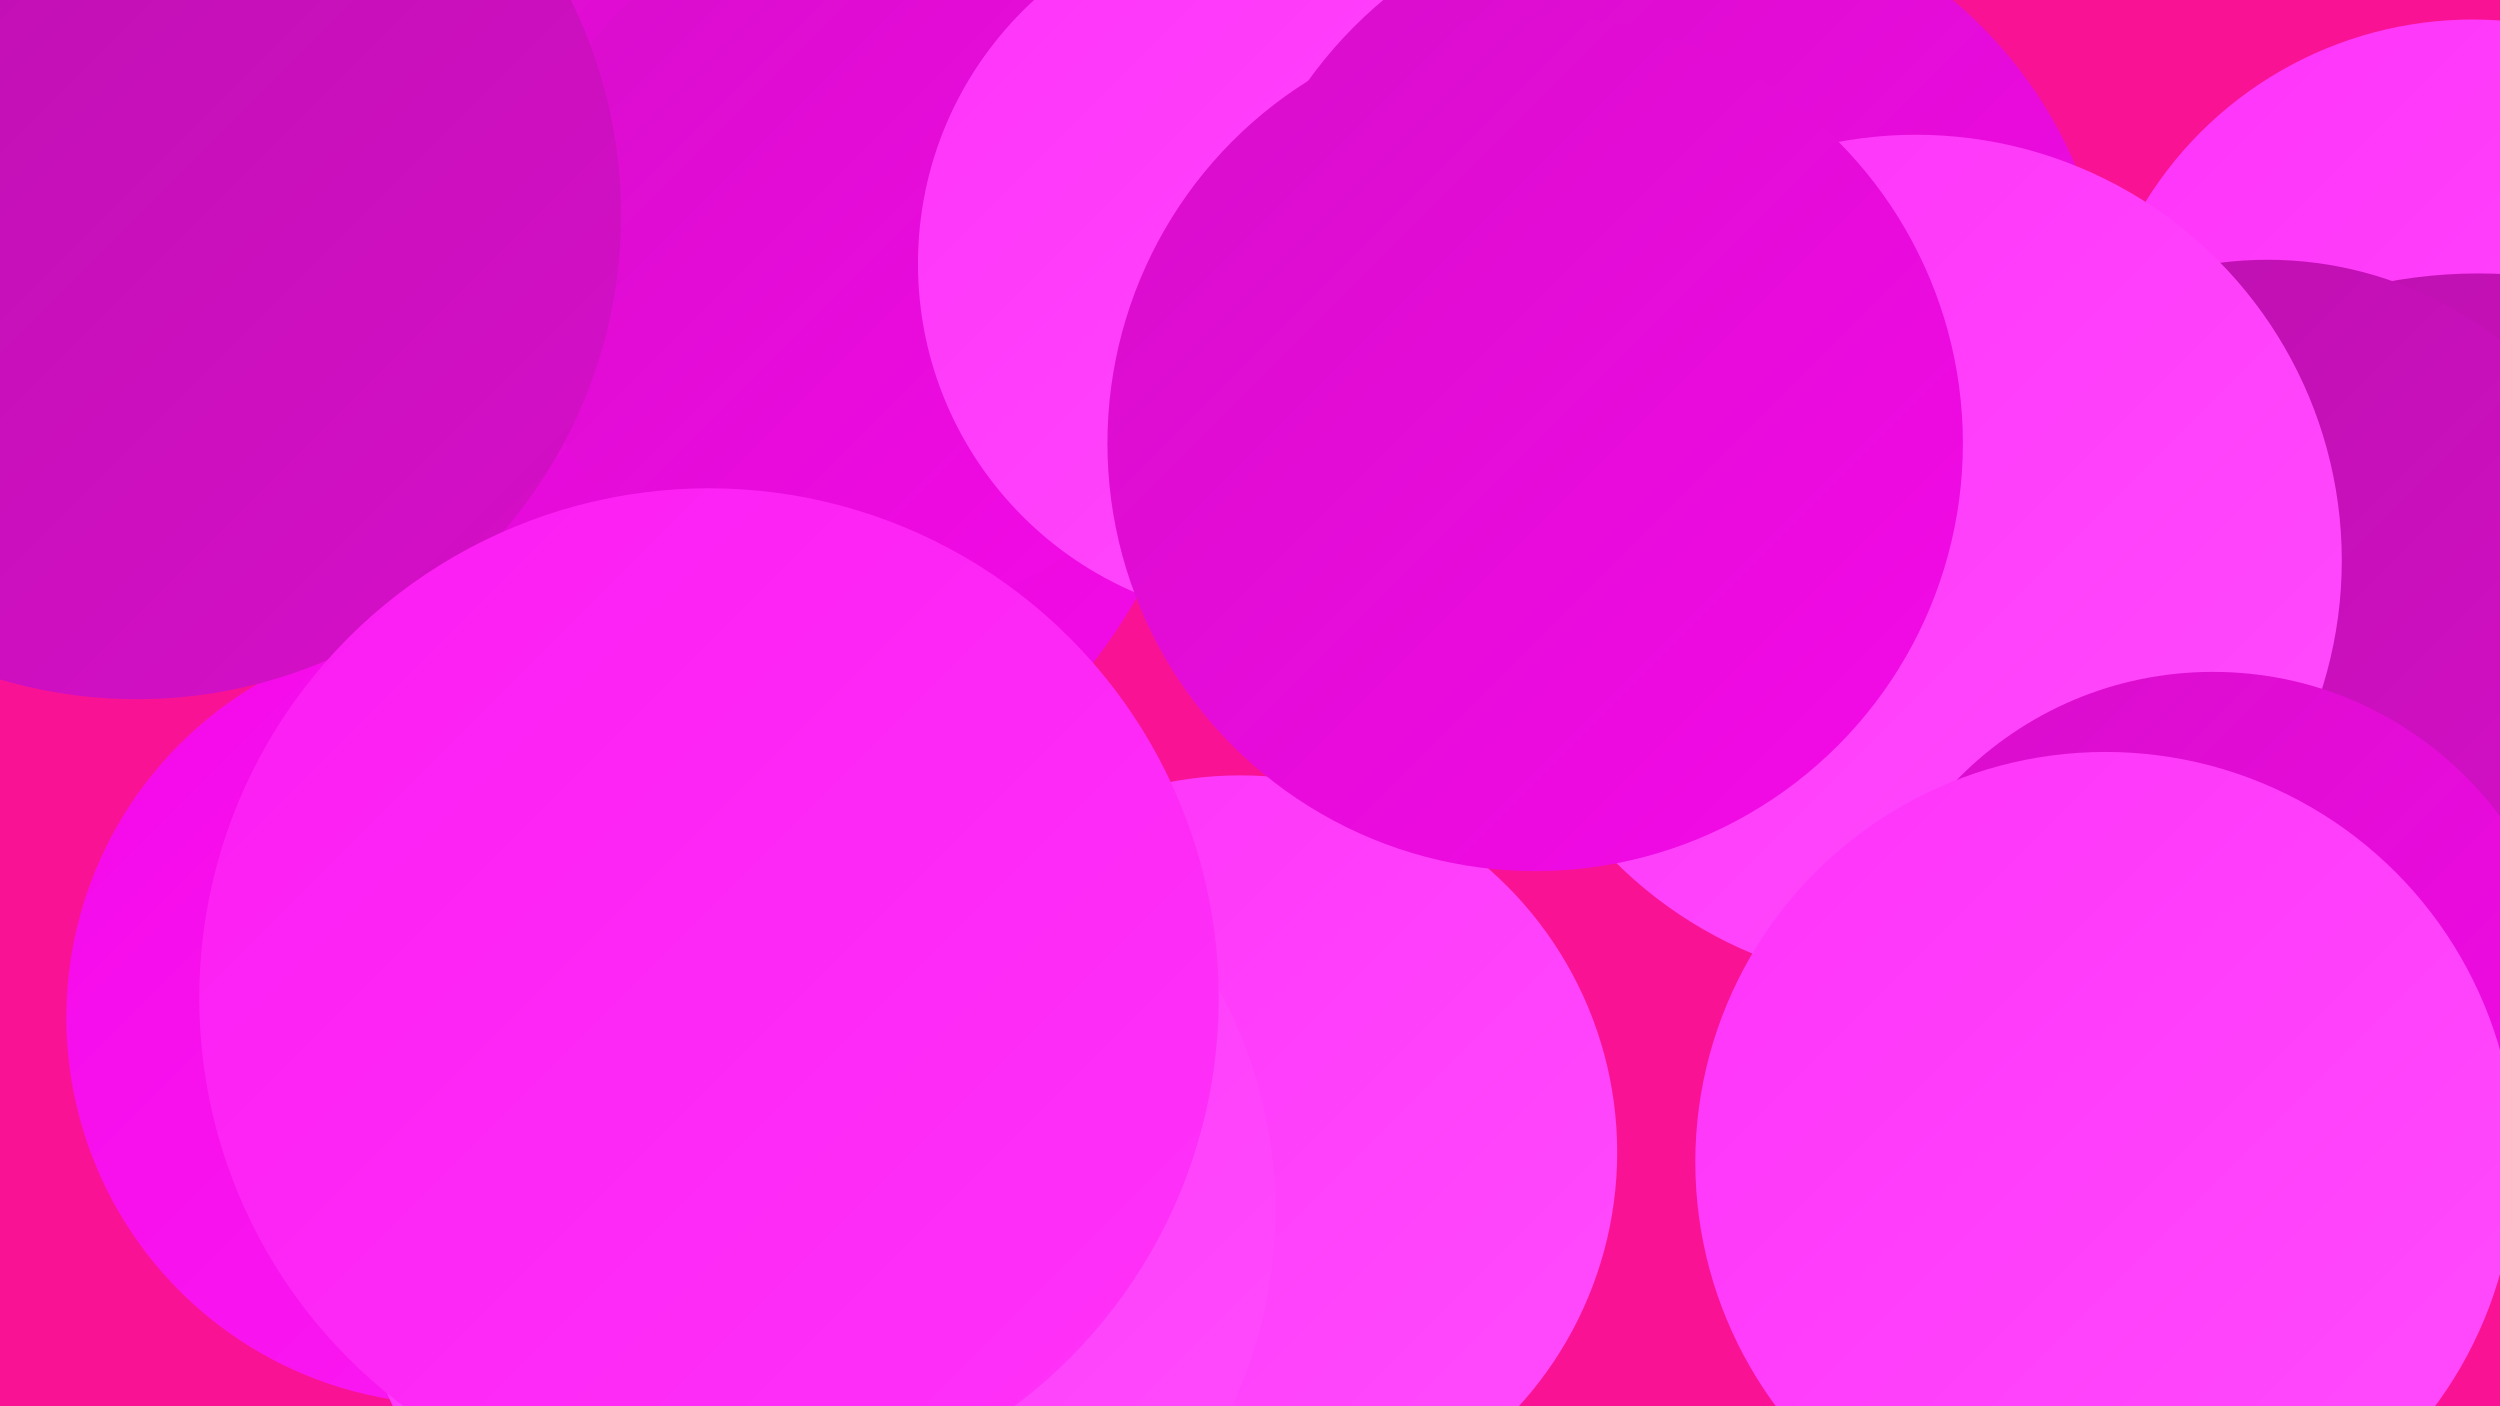
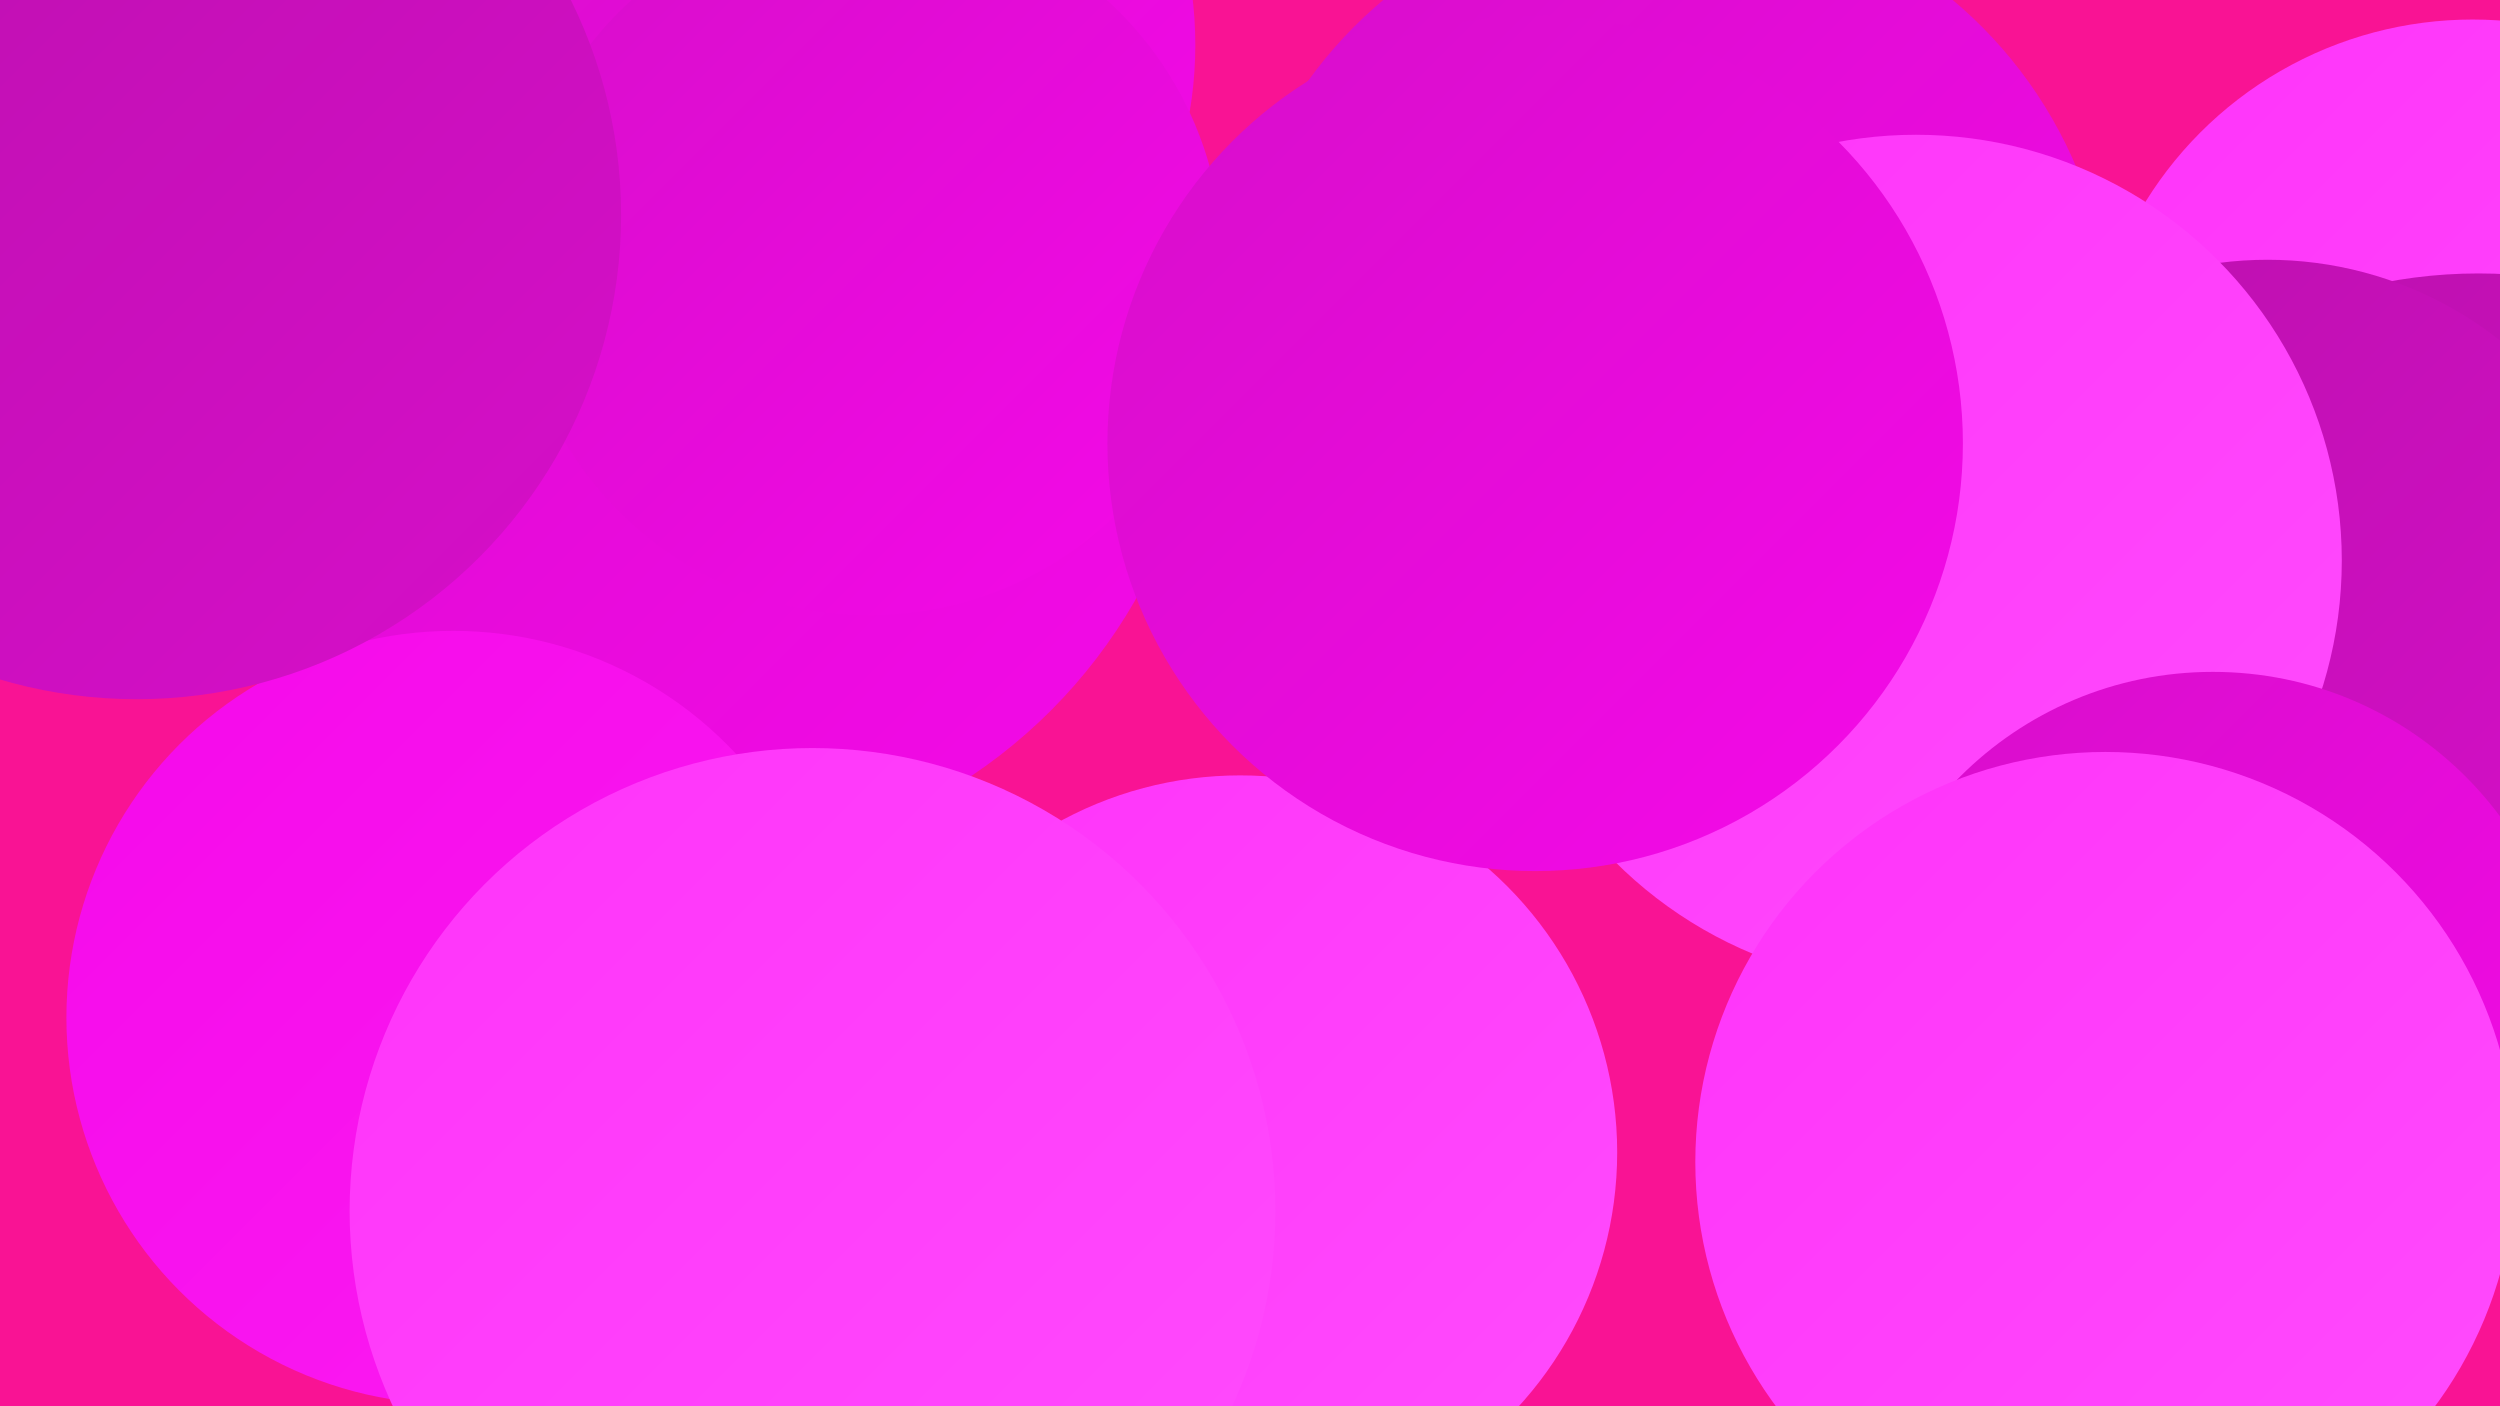
<svg xmlns="http://www.w3.org/2000/svg" width="1280" height="720">
  <defs>
    <linearGradient id="grad0" x1="0%" y1="0%" x2="100%" y2="100%">
      <stop offset="0%" style="stop-color:#9e1491;stop-opacity:1" />
      <stop offset="100%" style="stop-color:#ba11ac;stop-opacity:1" />
    </linearGradient>
    <linearGradient id="grad1" x1="0%" y1="0%" x2="100%" y2="100%">
      <stop offset="0%" style="stop-color:#ba11ac;stop-opacity:1" />
      <stop offset="100%" style="stop-color:#d70eca;stop-opacity:1" />
    </linearGradient>
    <linearGradient id="grad2" x1="0%" y1="0%" x2="100%" y2="100%">
      <stop offset="0%" style="stop-color:#d70eca;stop-opacity:1" />
      <stop offset="100%" style="stop-color:#f509e9;stop-opacity:1" />
    </linearGradient>
    <linearGradient id="grad3" x1="0%" y1="0%" x2="100%" y2="100%">
      <stop offset="0%" style="stop-color:#f509e9;stop-opacity:1" />
      <stop offset="100%" style="stop-color:#fc1cf3;stop-opacity:1" />
    </linearGradient>
    <linearGradient id="grad4" x1="0%" y1="0%" x2="100%" y2="100%">
      <stop offset="0%" style="stop-color:#fc1cf3;stop-opacity:1" />
      <stop offset="100%" style="stop-color:#ff33f9;stop-opacity:1" />
    </linearGradient>
    <linearGradient id="grad5" x1="0%" y1="0%" x2="100%" y2="100%">
      <stop offset="0%" style="stop-color:#ff33f9;stop-opacity:1" />
      <stop offset="100%" style="stop-color:#ff4cfd;stop-opacity:1" />
    </linearGradient>
    <linearGradient id="grad6" x1="0%" y1="0%" x2="100%" y2="100%">
      <stop offset="0%" style="stop-color:#ff4cfd;stop-opacity:1" />
      <stop offset="100%" style="stop-color:#9e1491;stop-opacity:1" />
    </linearGradient>
  </defs>
  <rect width="1280" height="720" fill="#f91394" />
-   <circle cx="774" cy="58" r="195" fill="url(#grad0)" />
  <circle cx="407" cy="23" r="205" fill="url(#grad2)" />
  <circle cx="635" cy="590" r="193" fill="url(#grad5)" />
  <circle cx="347" cy="173" r="270" fill="url(#grad2)" />
  <circle cx="1266" cy="207" r="197" fill="url(#grad5)" />
  <circle cx="1269" cy="395" r="255" fill="url(#grad1)" />
  <circle cx="1124" cy="396" r="205" fill="url(#grad1)" />
  <circle cx="1161" cy="325" r="192" fill="url(#grad1)" />
  <circle cx="445" cy="134" r="181" fill="url(#grad2)" />
-   <circle cx="653" cy="135" r="183" fill="url(#grad5)" />
  <circle cx="232" cy="521" r="198" fill="url(#grad3)" />
  <circle cx="854" cy="174" r="227" fill="url(#grad2)" />
  <circle cx="941" cy="289" r="183" fill="url(#grad0)" />
  <circle cx="70" cy="110" r="248" fill="url(#grad1)" />
  <circle cx="416" cy="620" r="237" fill="url(#grad5)" />
  <circle cx="981" cy="287" r="218" fill="url(#grad5)" />
  <circle cx="786" cy="227" r="219" fill="url(#grad2)" />
-   <circle cx="363" cy="511" r="261" fill="url(#grad4)" />
  <circle cx="1133" cy="527" r="183" fill="url(#grad2)" />
  <circle cx="1078" cy="595" r="210" fill="url(#grad5)" />
</svg>